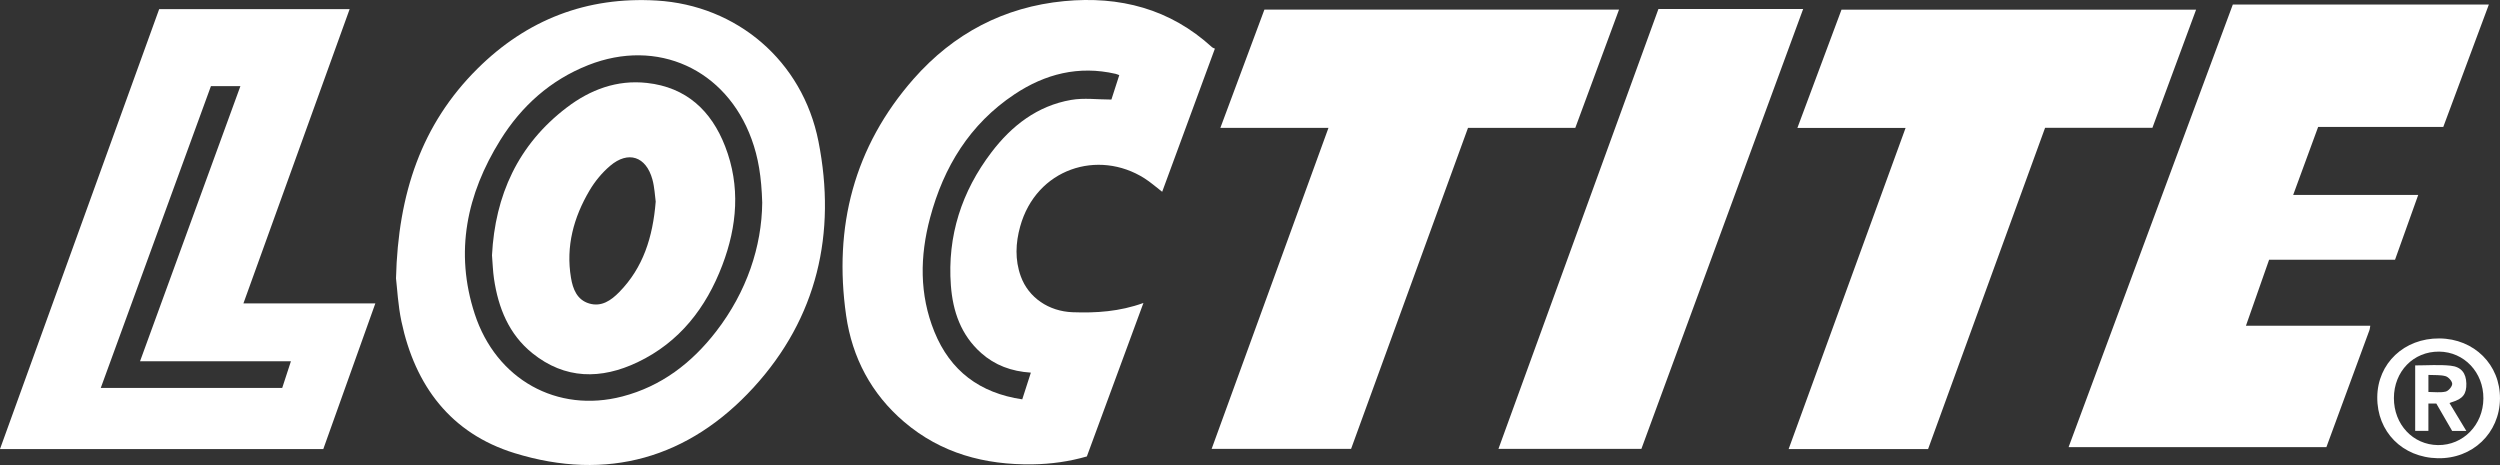
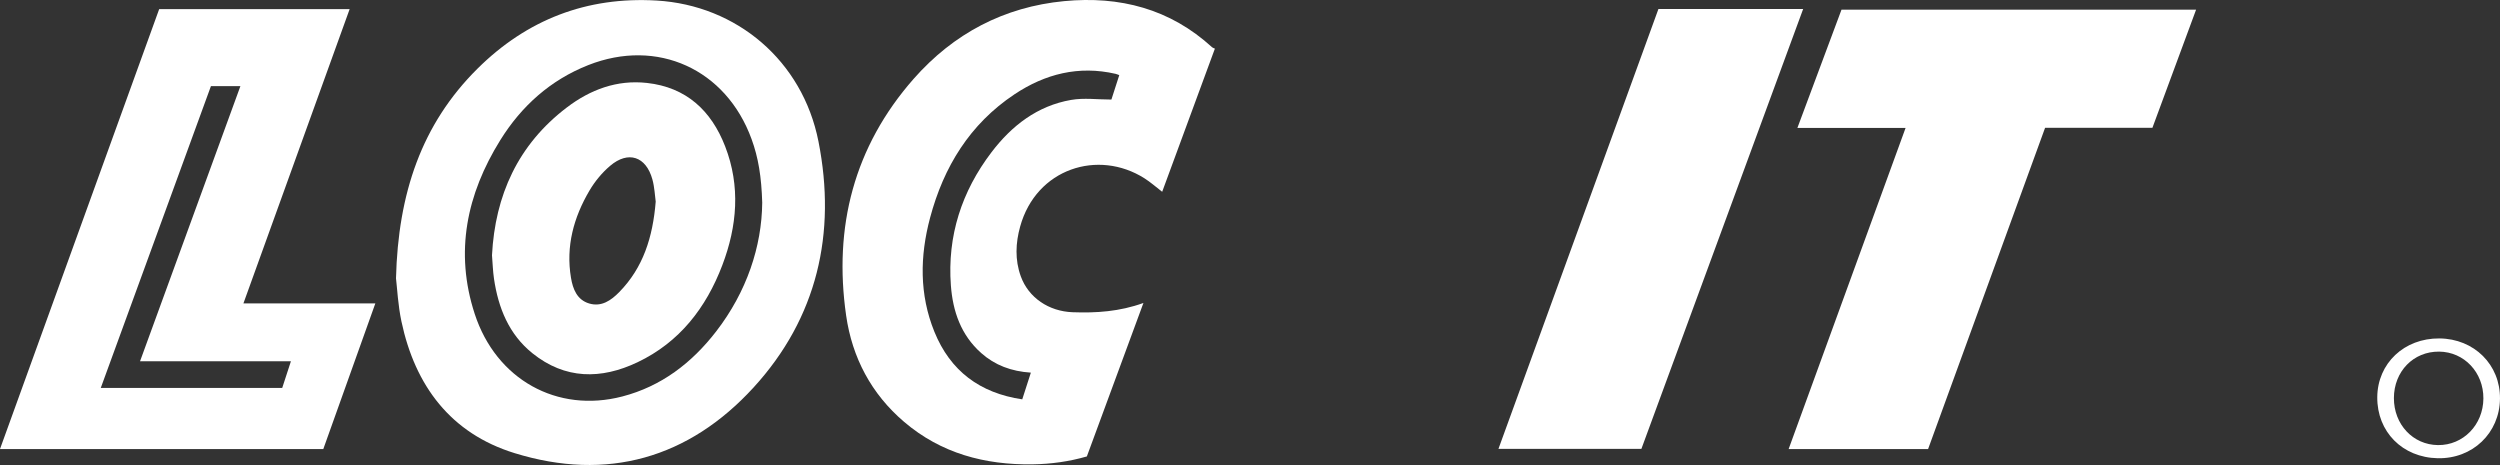
<svg xmlns="http://www.w3.org/2000/svg" id="Capa_1" data-name="Capa 1" viewBox="0 0 1805.03 335.72">
  <rect x="0" y="0" width="1805.03" height="335.72" fill="#333333" stroke="none" />
  <defs>
    <style>
      .cls-1 {
        fill: #fff;
        stroke-width: 0px;
      }
    </style>
  </defs>
-   <path class="cls-1" d="m1711.38,235.18c-.33,1.79-.35,2.46-.57,3.07-10.38,28.24-20.78,56.48-31.13,84.59h-186.14c39.69-106.96,79.11-213.19,118.58-319.55h184.86c-11.1,29.83-21.99,59.06-32.9,88.35h-90.35c-5.88,16-11.81,32.16-18.02,49.08h90.28c-5.75,16.07-11.2,31.31-16.74,46.79h-90.92c-5.49,15.66-10.97,31.26-16.73,47.67h89.77Z" />
  <path class="cls-1" d="m825.57,218.75c-13.82,37.5-27.27,73.99-40.85,110.81-12.8,3.69-25.95,5.51-39.27,5.7-34.36.47-65.95-7.88-92.64-30.64-23.72-20.22-37.53-46.44-41.89-76.81-9.17-63.97,5.62-121.85,48.76-170.9,28.73-32.65,65.22-51.94,108.72-56.1,39.98-3.82,76.37,5.48,106.73,33.31.48.44,1.23.61,2.04.99-12.84,34.87-25.4,68.99-38.06,103.36-4.4-3.38-8.36-6.92-12.78-9.72-33.38-21.18-78.14-7.15-89.77,34.83-3.3,11.92-3.84,24.02.45,35.89,5.61,15.55,20.33,25.33,37.42,25.96,17.08.63,33.86-.45,51.11-6.68Zm-81.28,50.3c-14.14-.93-25.97-5.36-35.9-14.19-14.58-12.97-20.47-30.11-21.85-48.85-2.63-35.73,7.81-67.81,29.35-96.11,14.61-19.2,33.12-33.52,57.45-37.76,9.27-1.62,19.06-.26,29.11-.26,1.79-5.56,3.7-11.49,5.68-17.64-1.18-.42-1.91-.76-2.68-.94-26.61-6.11-50.87.03-73.09,14.86-32.14,21.45-51.01,52.29-60.82,89.04-7.39,27.68-7.83,55.39,3.1,82.32,11.48,28.27,32.8,44.29,63.44,48.81,2.07-6.44,4.04-12.52,6.21-19.27Z" />
  <path class="cls-1" d="m0,324.2C38.46,217.91,76.69,112.25,114.92,6.6h137.52c-25.59,70.88-51.03,141.36-76.69,212.46h95.25c-12.68,35.49-25.12,70.3-37.57,105.15H0Zm101.1-63.34c24.33-66.7,48.31-132.41,72.47-198.65h-21.28c-26.49,72.58-52.98,145.13-79.53,217.87h131.01c2.05-6.29,4.04-12.39,6.27-19.22h-108.94Z" />
-   <path class="cls-1" d="m912.92,6.93h256.04c-10.48,28.33-20.99,56.76-31.57,85.39h-77.47c-28.17,77.33-56.27,154.47-84.42,231.77h-100.68c28.12-77.27,56.13-154.22,84.35-231.75h-78.06c10.64-28.56,21.07-56.57,31.81-85.41Z" />
  <path class="cls-1" d="m1375.84,92.37h-78.1c10.67-28.62,21.15-56.72,31.84-85.37h256.02c-10.48,28.34-20.96,56.68-31.52,85.25h-77.49c-28.2,77.43-56.34,154.72-84.49,231.99h-100.69c28.14-77.28,56.14-154.17,84.44-231.86Z" />
  <path class="cls-1" d="m285.92,200.91c1.53-61.12,18.38-111.2,58.84-151.35C380.41,14.18,423.66-2.58,474.12.4c57.74,3.4,105.3,43.39,116.83,101.76,13.08,66.22-.87,127.34-46.85,177.58-46.79,51.12-105.78,68.05-172.61,47.41-46.06-14.23-71.81-48.62-81.65-95.07-2.5-11.82-3.07-24.05-3.93-31.16Zm264.42-54.49c-.56-18.96-2.84-32.67-7.68-45.94-18.41-50.57-68.05-73.18-117.94-53.47-27.29,10.78-48.18,29.52-63.5,54.16-24.26,39.01-33.06,80.8-18.46,125.51,15.46,47.32,59.48,71.82,106.55,59.58,28.14-7.31,50.12-24.15,67.69-46.87,22.24-28.76,33.02-61.56,33.33-92.97Z" />
  <path class="cls-1" d="m1301.9,6.49c-39.08,106.26-77.91,211.86-116.8,317.62h-103.21c38.58-106.07,77.05-211.85,115.52-317.62h104.5Z" />
  <path class="cls-1" d="m1805.02,287.91c-.28,24.8-19.8,43.45-44.93,42.94-25.51-.52-43.9-19.11-43.67-44.15.22-24.4,19.47-42.57,44.86-42.35,25.15.22,44.01,19.01,43.74,43.56Zm-11.98-.2c.12-18.84-13.88-33.66-31.96-33.84-18.54-.18-32.61,14.27-32.65,33.54-.04,19.04,13.77,33.77,31.84,33.95,18.22.18,32.64-14.62,32.77-33.64Z" />
  <path class="cls-1" d="m355.23,184.24c2.25-43.2,18.73-79.82,54.07-106.68,16.91-12.86,36.16-20.07,57.78-17.68,28.44,3.13,46.47,19.97,56.49,45.81,11.16,28.75,8.68,57.58-2.06,85.82-11.71,30.79-30.9,55.6-61.19,70.03-26.31,12.54-52.36,12.47-75.96-6.54-16.93-13.64-24.59-32.7-27.69-53.74-.8-5.42-.95-10.93-1.45-17.02Zm118.19-38.74c-.59-4.18-.81-10.25-2.38-15.95-4.58-16.63-17.43-20.93-30.52-9.82-5.84,4.95-11,11.23-14.9,17.84-11.43,19.39-17.17,40.32-13.36,63.02,1.36,8.1,4.34,15.89,13.1,18.52,8.91,2.67,15.85-2.22,21.71-8.19,17.29-17.62,24.26-39.56,26.36-65.41Z" />
-   <path class="cls-1" d="m1743.8,263.83c8.69,0,17.21-.68,25.56.2,7.8.82,11.16,5.47,11.37,12.76.22,7.67-2.53,11.23-10.43,13.54-.45.13-.88.34-1.74.67,4,6.62,7.91,13.11,12.16,20.14h-10.23c-3.7-6.39-7.58-13.11-11.45-19.79h-5.71v19.75h-9.54v-47.27Zm9.54,6.87v12.3c4.33,0,8.56.64,12.44-.26,2.03-.47,4.74-3.64,4.74-5.59,0-1.92-2.71-4.94-4.79-5.54-3.69-1.06-7.81-.66-12.39-.91Z" />
</svg>